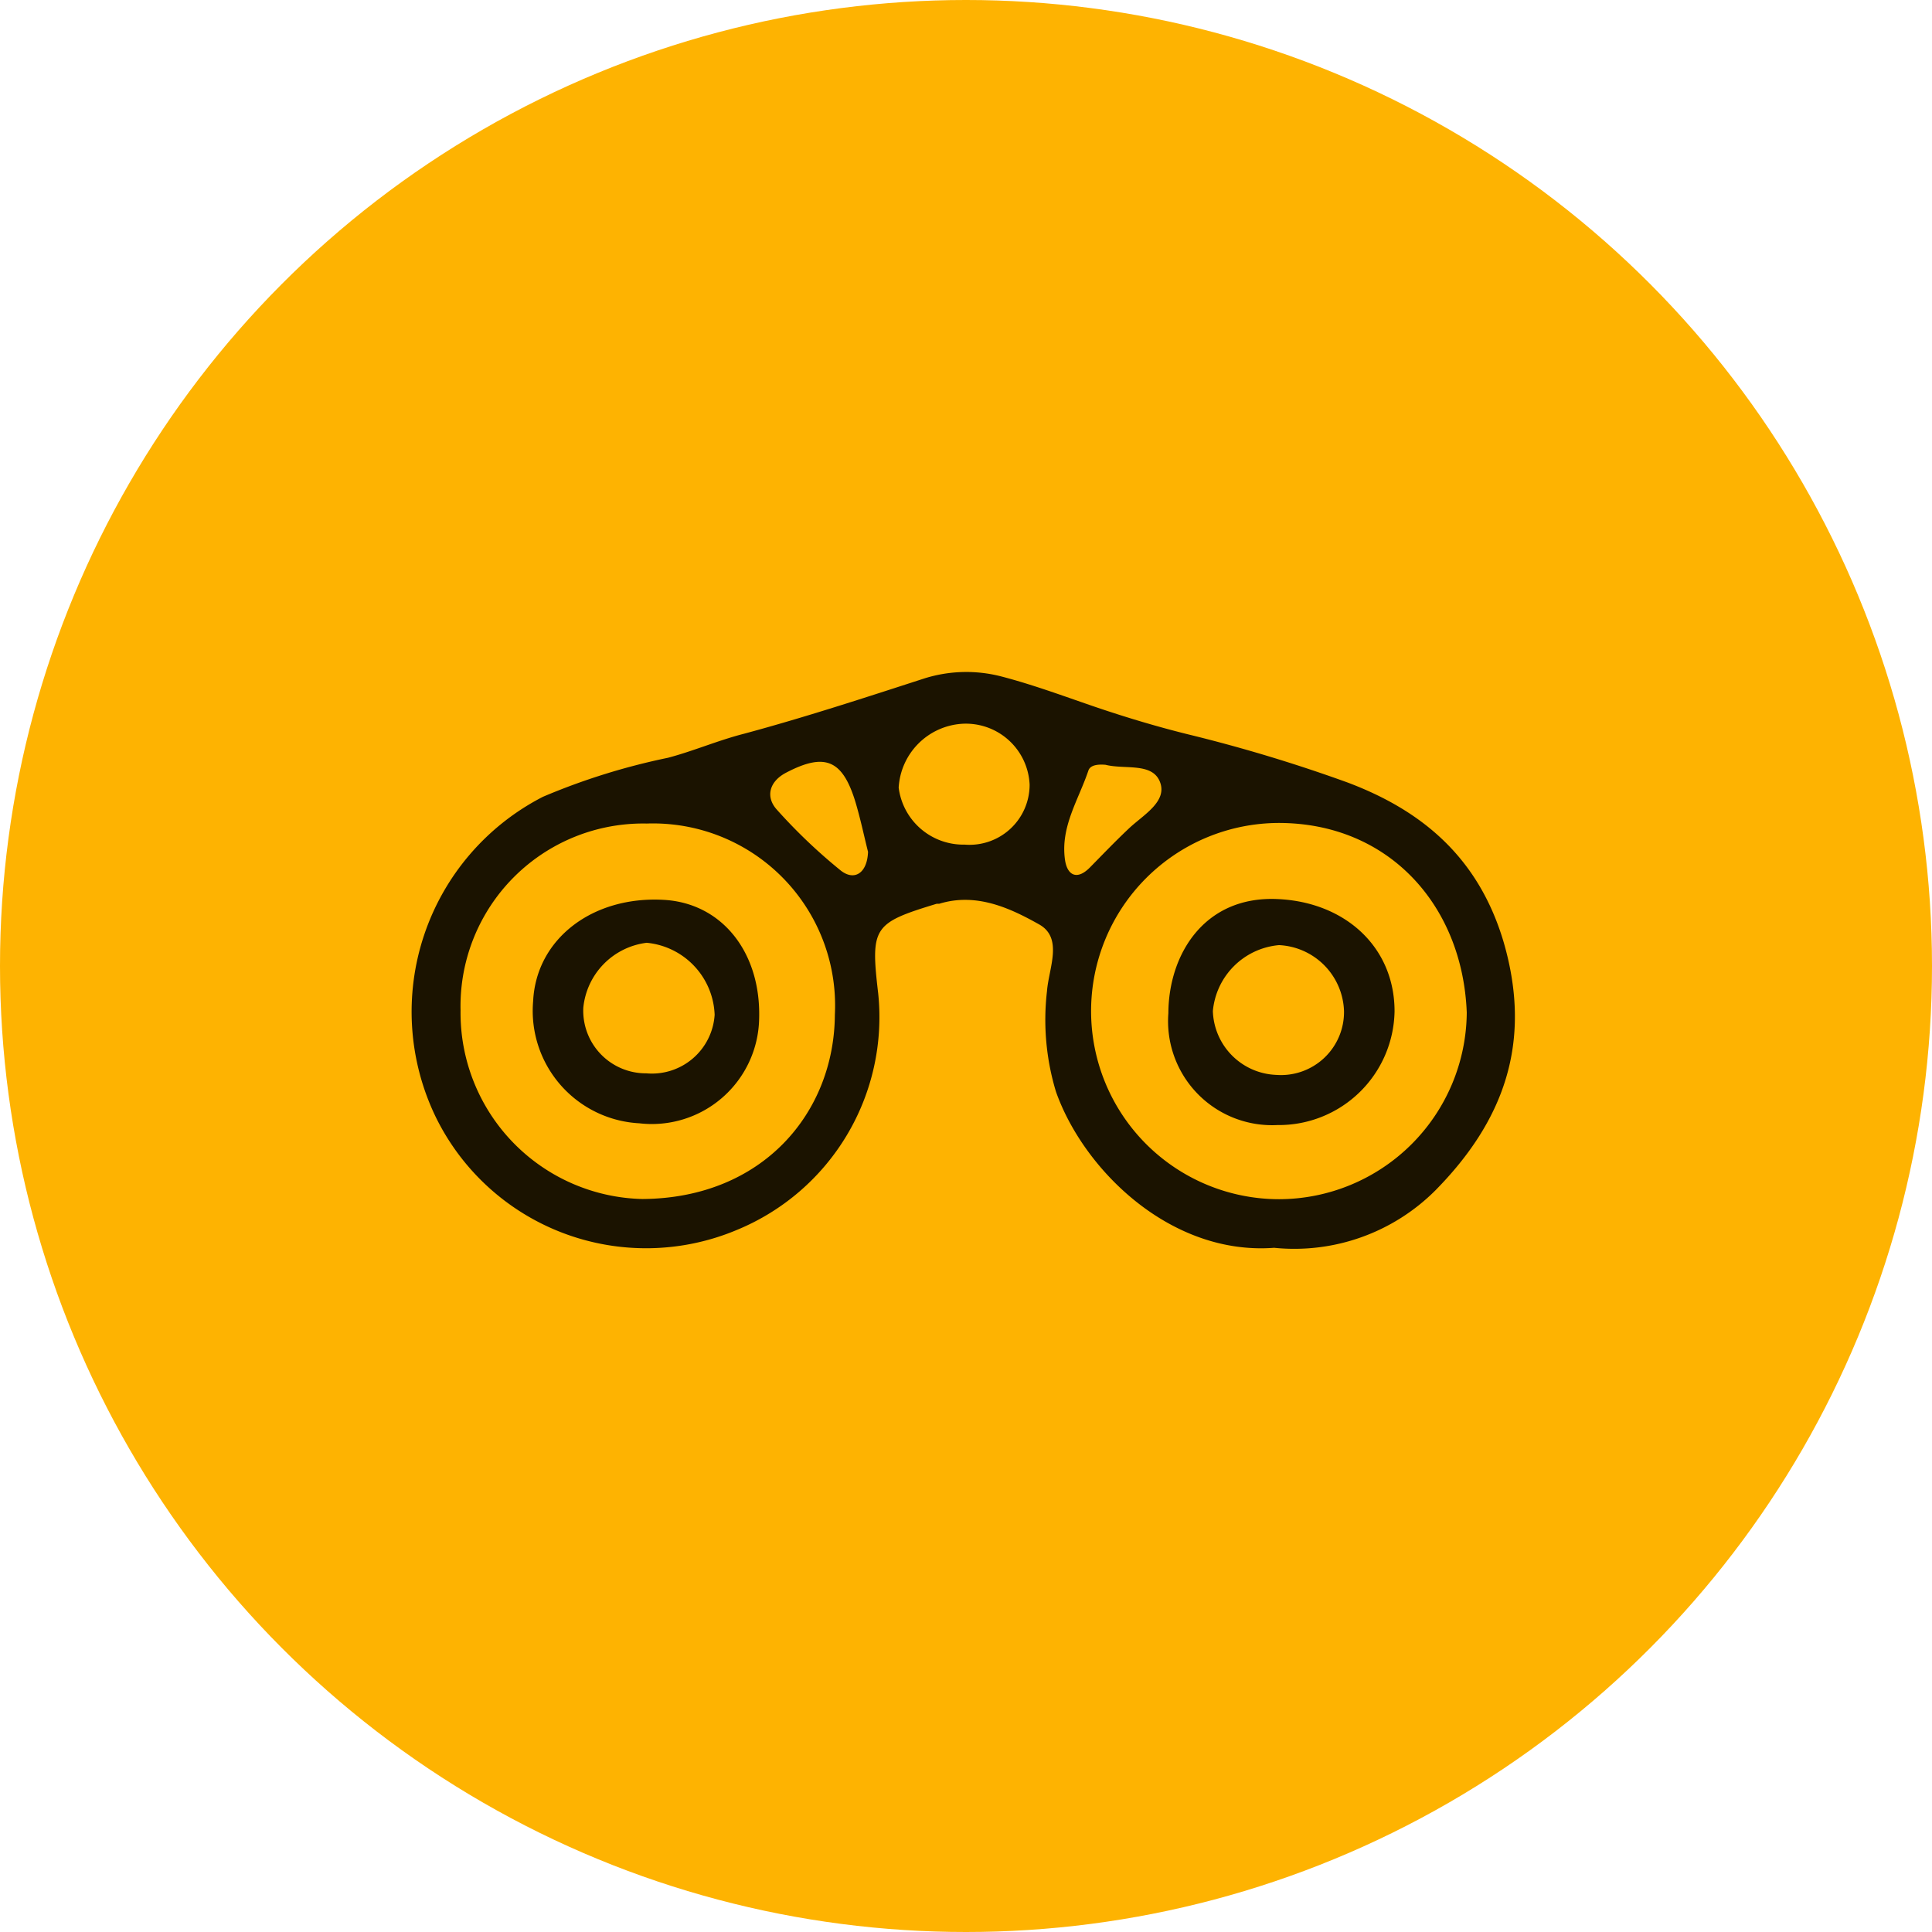
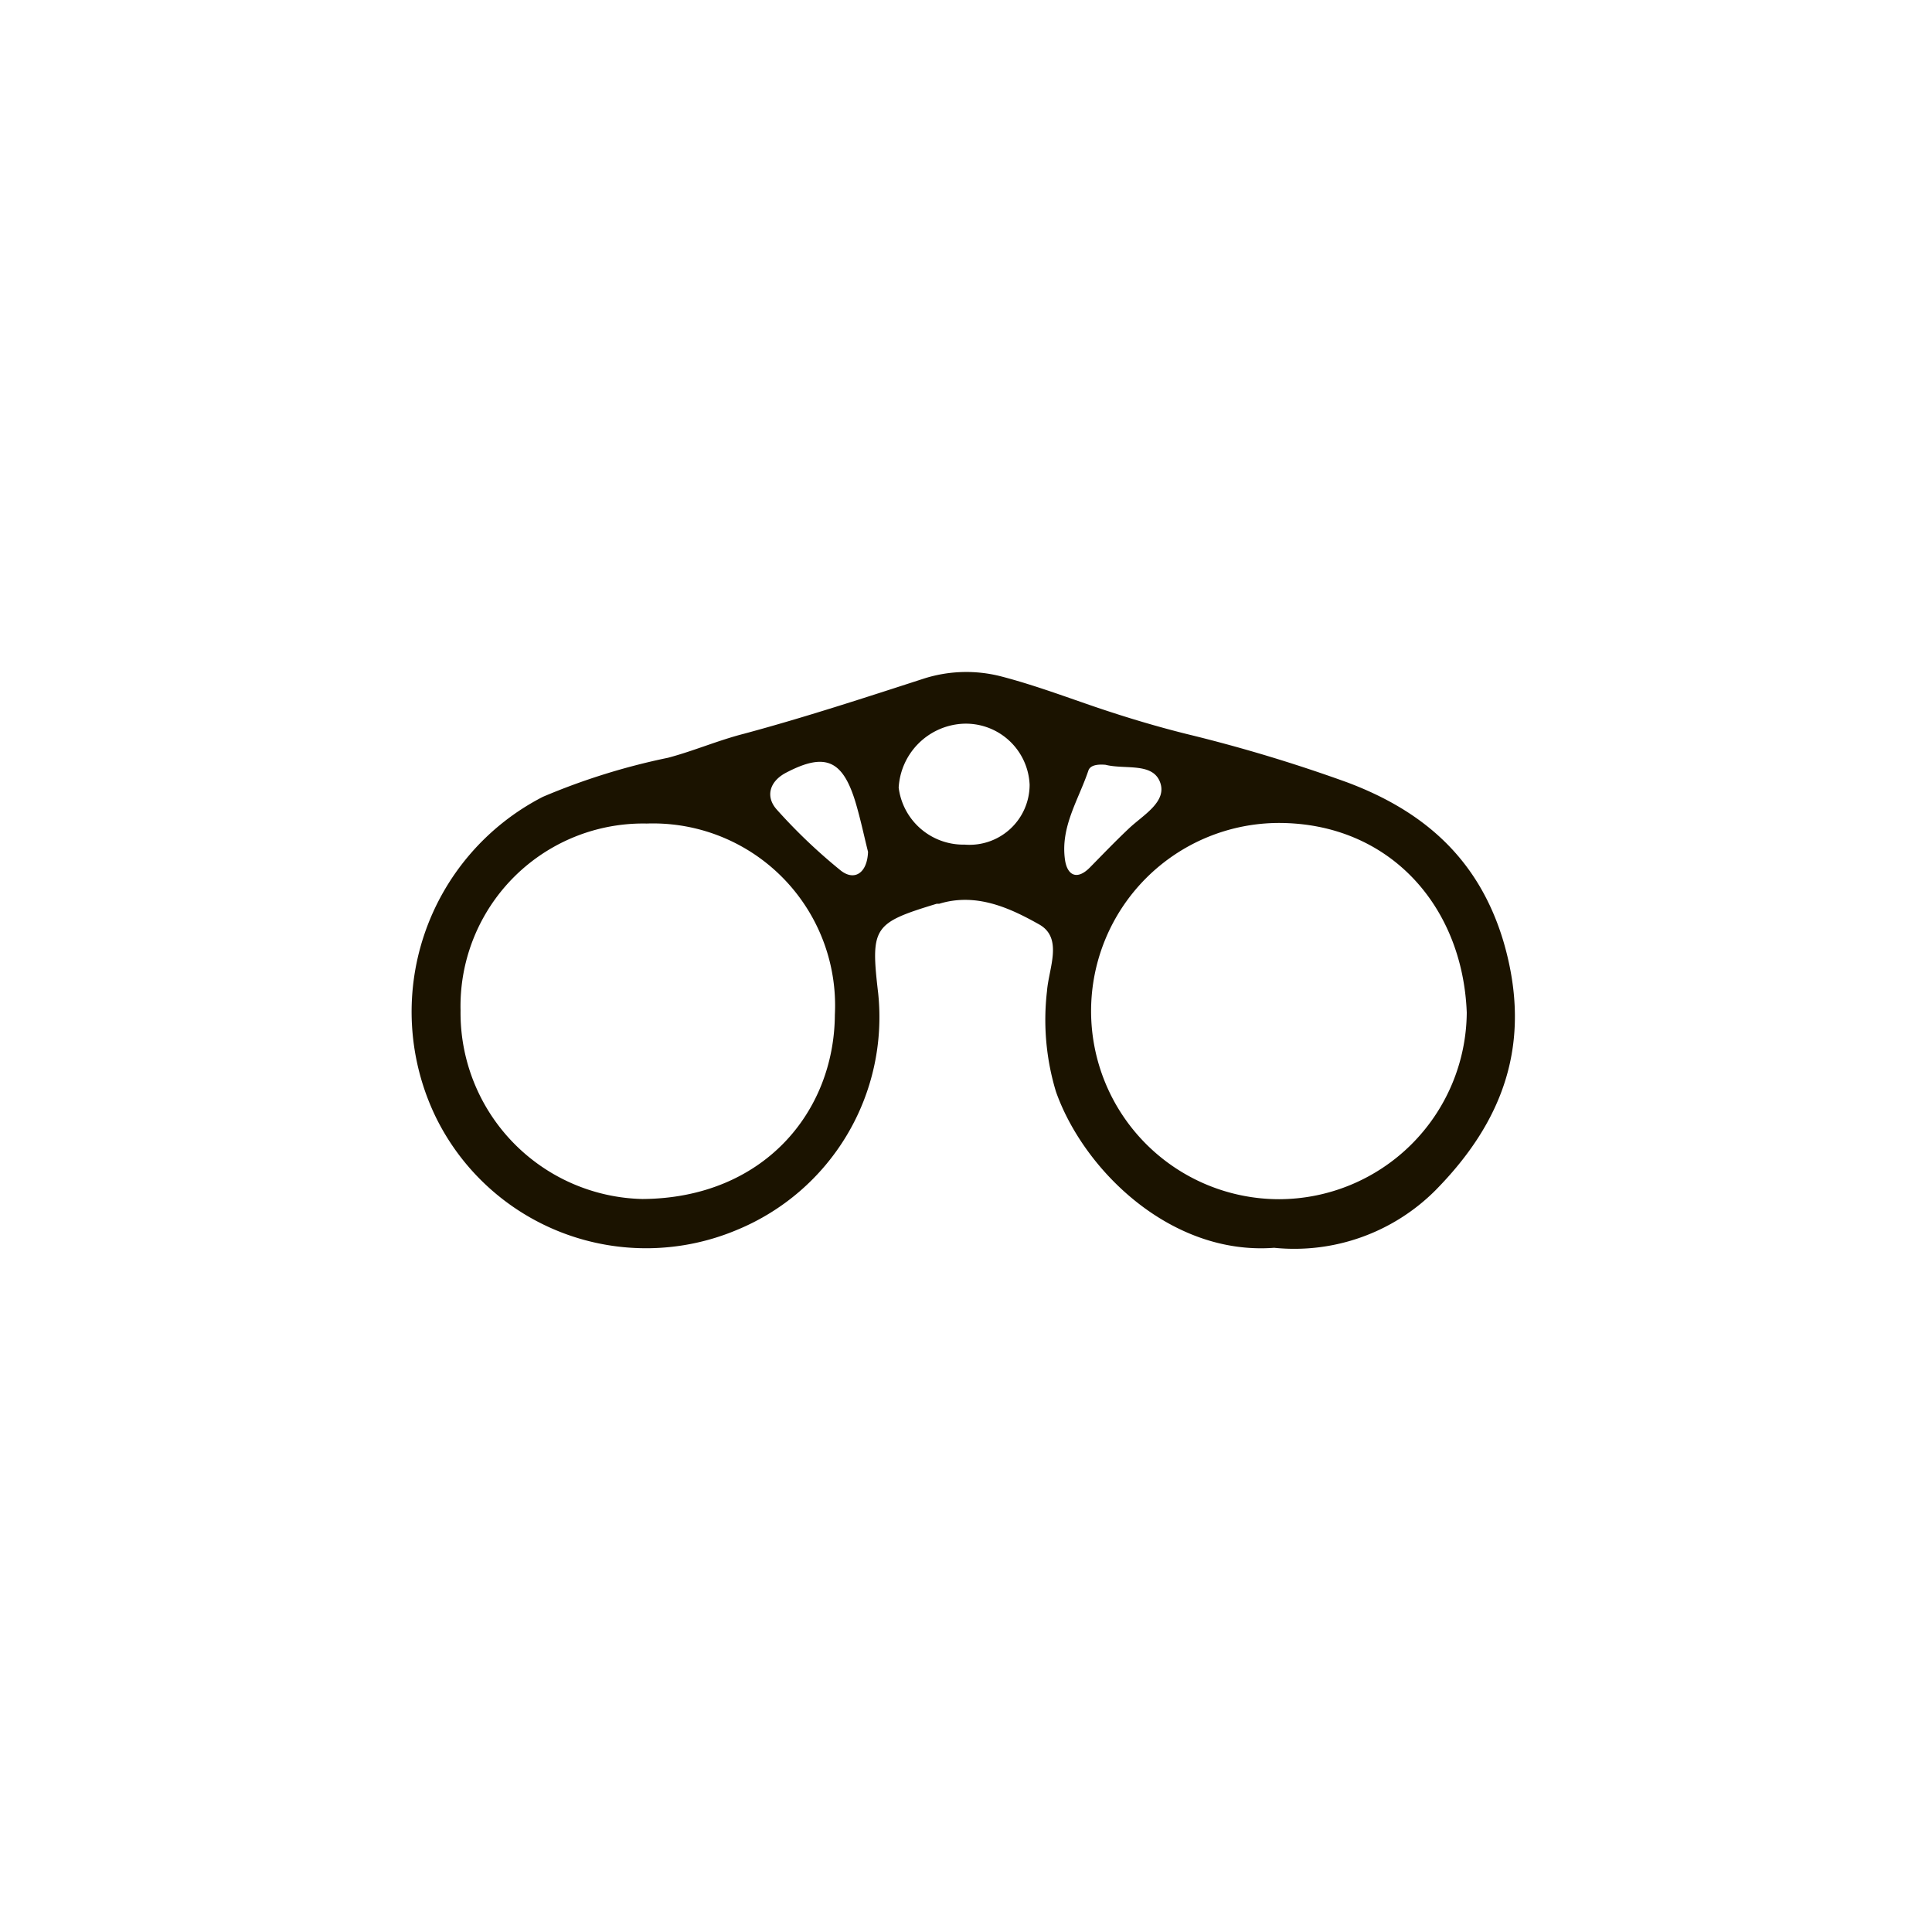
<svg xmlns="http://www.w3.org/2000/svg" viewBox="0 0 99 99">
  <defs>
    <style>      .cls-1 {        fill: #feb301;      }      .cls-2 {        fill: #1b1300;      }    </style>
  </defs>
  <g id="Capa_2" data-name="Capa 2">
    <g id="Capa_1-2" data-name="Capa 1">
      <g>
-         <circle class="cls-1" cx="49.5" cy="49.5" r="49.5" />
        <g>
-           <path class="cls-2" d="M65.46,57.65a5.93,5.93,0,0,0,6-5.83c0-3.29-2.53-5.6-6-5.75-3.75-.17-5.58,2.84-5.59,5.85A5.33,5.33,0,0,0,65.46,57.65Zm.08-9.22a3.5,3.5,0,0,1,3.33,3.37,3.23,3.23,0,0,1-3.47,3.28,3.38,3.38,0,0,1-3.25-3.27A3.73,3.73,0,0,1,65.54,48.43Z" />
-           <path class="cls-2" d="M34,46.11c-3.64-.2-6.52,2-6.68,5.18a5.77,5.77,0,0,0,5.44,6.27,5.5,5.5,0,0,0,6.14-5.36C39,48.81,37,46.27,34,46.11ZM33.12,55a3.21,3.21,0,0,1-3.23-3.36,3.72,3.72,0,0,1,3.25-3.33A3.85,3.85,0,0,1,36.62,52,3.22,3.22,0,0,1,33.12,55Z" />
          <path class="cls-2" d="M54.11,55.94c1.41,4,5.87,8.4,11.18,8A10.22,10.22,0,0,0,73.55,61c3.46-3.51,5-7.52,3.51-12.69-1.28-4.36-4.18-6.77-8-8.21a78.74,78.74,0,0,0-8.22-2.48c-1.53-.38-3.07-.84-4.58-1.35S53,35.1,51.3,34.66a7.16,7.16,0,0,0-3.92.1c-3.09,1-6.14,2-9.26,2.84-1.33.34-2.57.88-3.89,1.23a33.89,33.89,0,0,0-6.41,2,12.38,12.38,0,0,0-5.49,16.41,12,12,0,0,0,15.44,5.78A11.79,11.79,0,0,0,45,50.9c-.4-3.4-.25-3.6,3-4.59l.13,0c1.89-.58,3.61.21,5.12,1.06,1.24.7.49,2.24.4,3.42A12.69,12.69,0,0,0,54.11,55.94ZM65.52,42.17c5.64,0,9.43,4.22,9.64,9.72a9.64,9.64,0,0,1-9.61,9.56,9.64,9.64,0,0,1,0-19.28Zm-9.75-2.68c.1-.31.54-.33.88-.3,1,.25,2.4-.13,2.79.88s-.86,1.69-1.59,2.38-1.33,1.32-2,2-1.17.4-1.28-.41C54.34,42.36,55.26,41,55.77,39.49ZM32.92,61.44a9.54,9.54,0,0,1-9.32-9.66,9.36,9.36,0,0,1,9.54-9.58A9.33,9.33,0,0,1,42.78,52C42.75,57,39.1,61.4,32.92,61.44ZM43.06,44.59a28.2,28.2,0,0,1-3.26-3.11c-.58-.65-.38-1.43.47-1.88,2-1.05,2.9-.67,3.56,1.48.27.9.46,1.82.65,2.57C44.44,44.75,43.77,45.17,43.06,44.59Zm6.37-1.31a3.34,3.34,0,0,1-3.38-2.92,3.48,3.48,0,0,1,3.22-3.27,3.27,3.27,0,0,1,3.49,3.12A3.08,3.08,0,0,1,49.43,43.28Z" />
        </g>
      </g>
    </g>
  </g>
</svg>